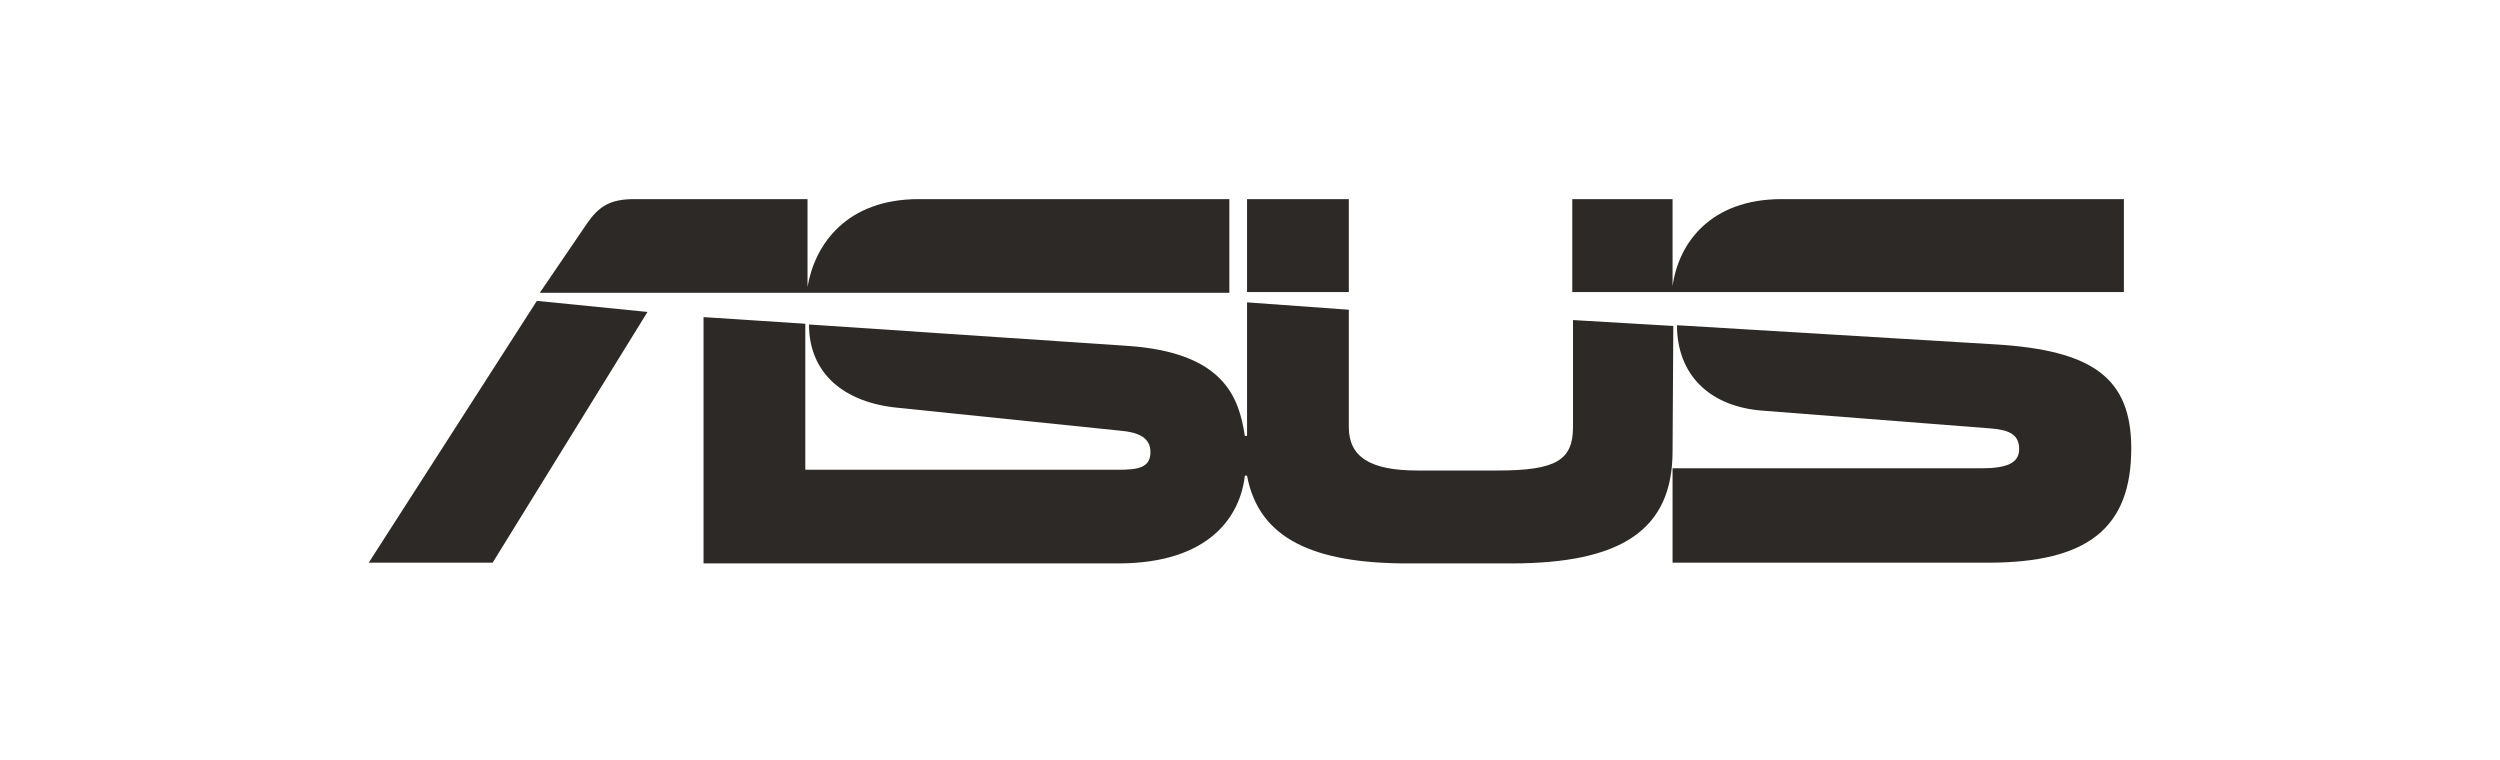
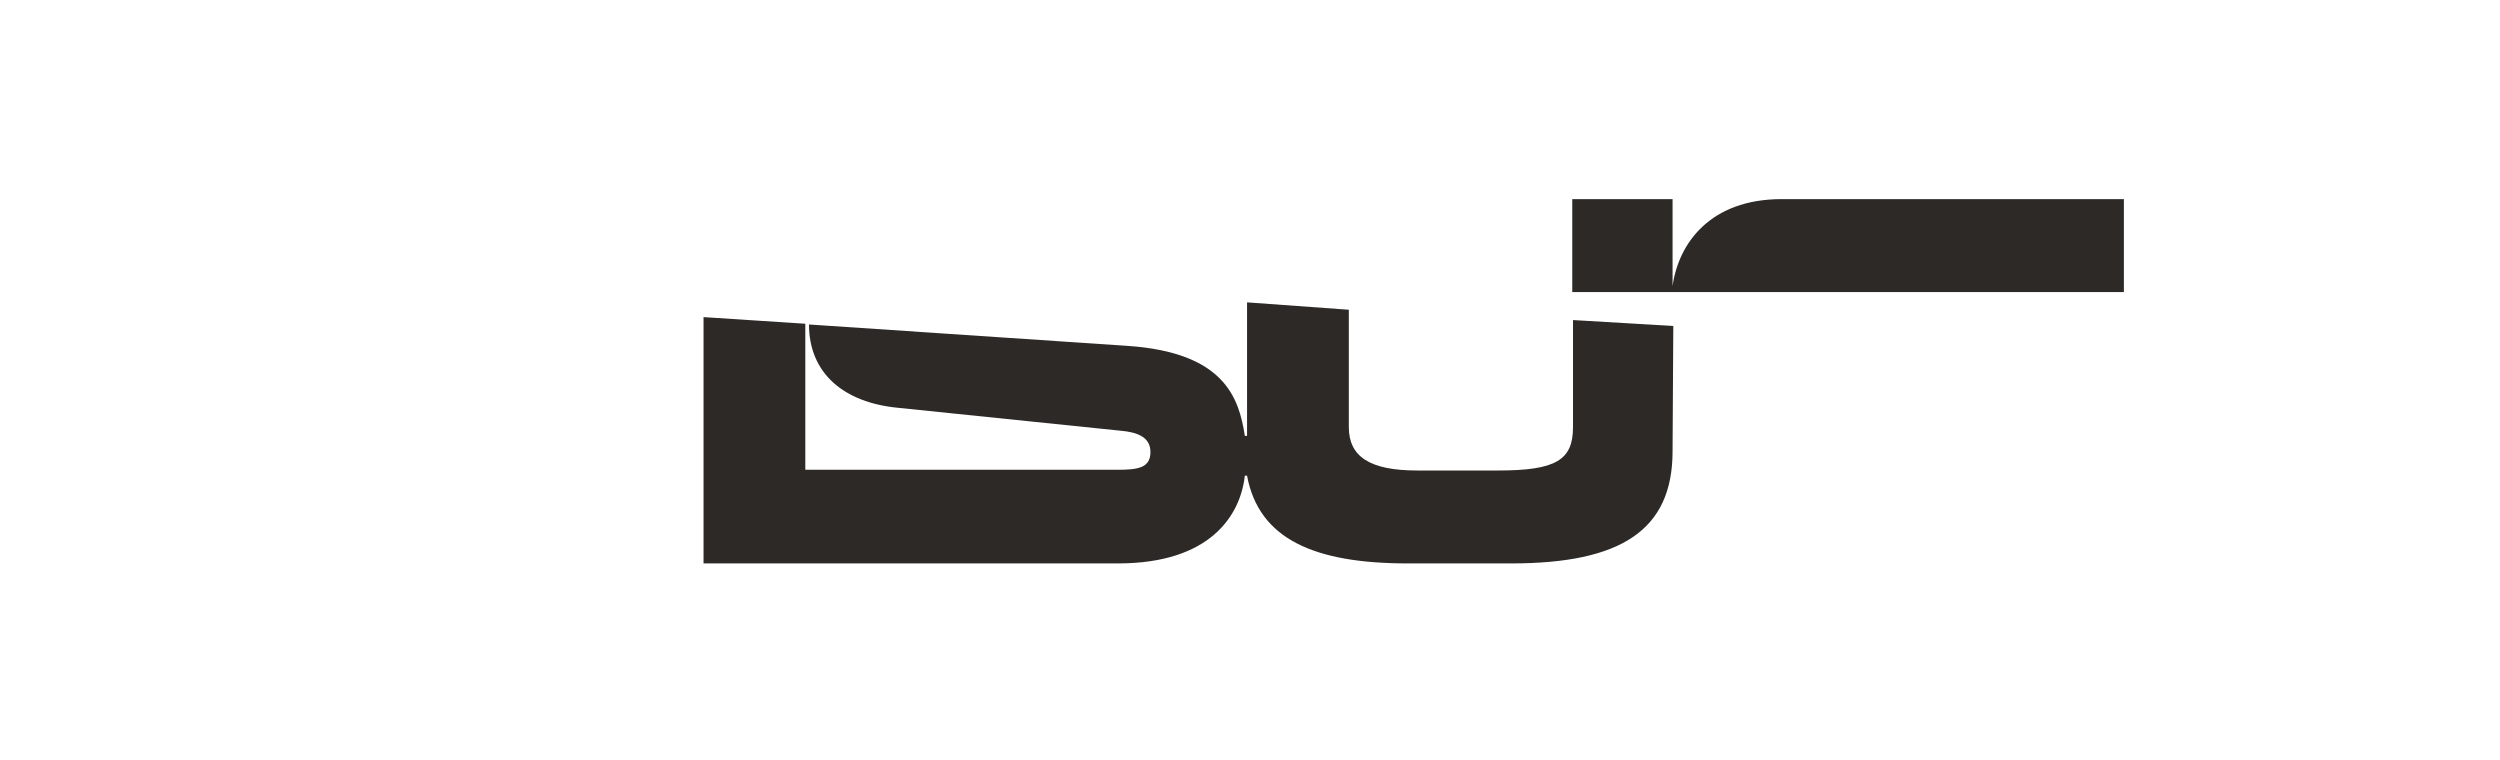
<svg xmlns="http://www.w3.org/2000/svg" version="1.1" id="Laag_1" x="0px" y="0px" viewBox="0 0 339 103" style="enable-background:new 0 0 339 103;" xml:space="preserve">
  <style type="text/css">
	.st0{fill:#2D2926;}
</style>
  <g id="asus">
    <g>
-       <path class="st0" d="M166.7,27h-42.1c-9.8,0-14.1,6.1-15.1,11.9V27H86c-3.3,0-4.8,1-6.4,3.3l-6.4,9.4h93.5V27L166.7,27z M50,76.3    h16.8l21-34l-15-1.5L50,76.3z M182.9,27h-13.8v12.6h13.8V27z M270.6,46.7l-43.2-2.6c0,6.6,4.3,11.1,11.8,11.6l30.8,2.4    c2.4,0.2,3.8,0.8,3.8,2.8c0,1.9-1.7,2.6-5.1,2.6h-41.9v12.8h42.8c13.5,0,19.4-4.7,19.4-15.5C289,51.2,283.7,47.5,270.6,46.7    L270.6,46.7z" />
      <path class="st0" d="M226.9,44.2l-13.6-0.8v14.5c0,4.5-2.3,5.9-10.2,5.9h-10.9c-6.5,0-9.3-1.9-9.3-5.9V42l-13.8-1v18.1h-0.3    c-0.8-5.2-2.8-11.3-15.9-12.2L109.7,44c0,6.6,4.7,10.6,12.1,11.3l30.1,3.1c2.4,0.2,4.1,0.9,4.1,2.9c0,2.2-1.8,2.4-4.5,2.4h-42.3    V43.9L95.4,43v33.4h56.2c12.5,0,16.6-6.5,17.2-11.9h0.3c1.6,8.6,9.1,11.9,21.8,11.9h14c14.9,0,21.9-4.5,21.9-15.2L226.9,44.2    L226.9,44.2L226.9,44.2z M288,39.6V27h-46.4c-9.7,0-14,6-14.8,11.8c0,0.1,0,0.1,0,0.2V27h-13.6v12.6H288z" />
    </g>
  </g>
</svg>